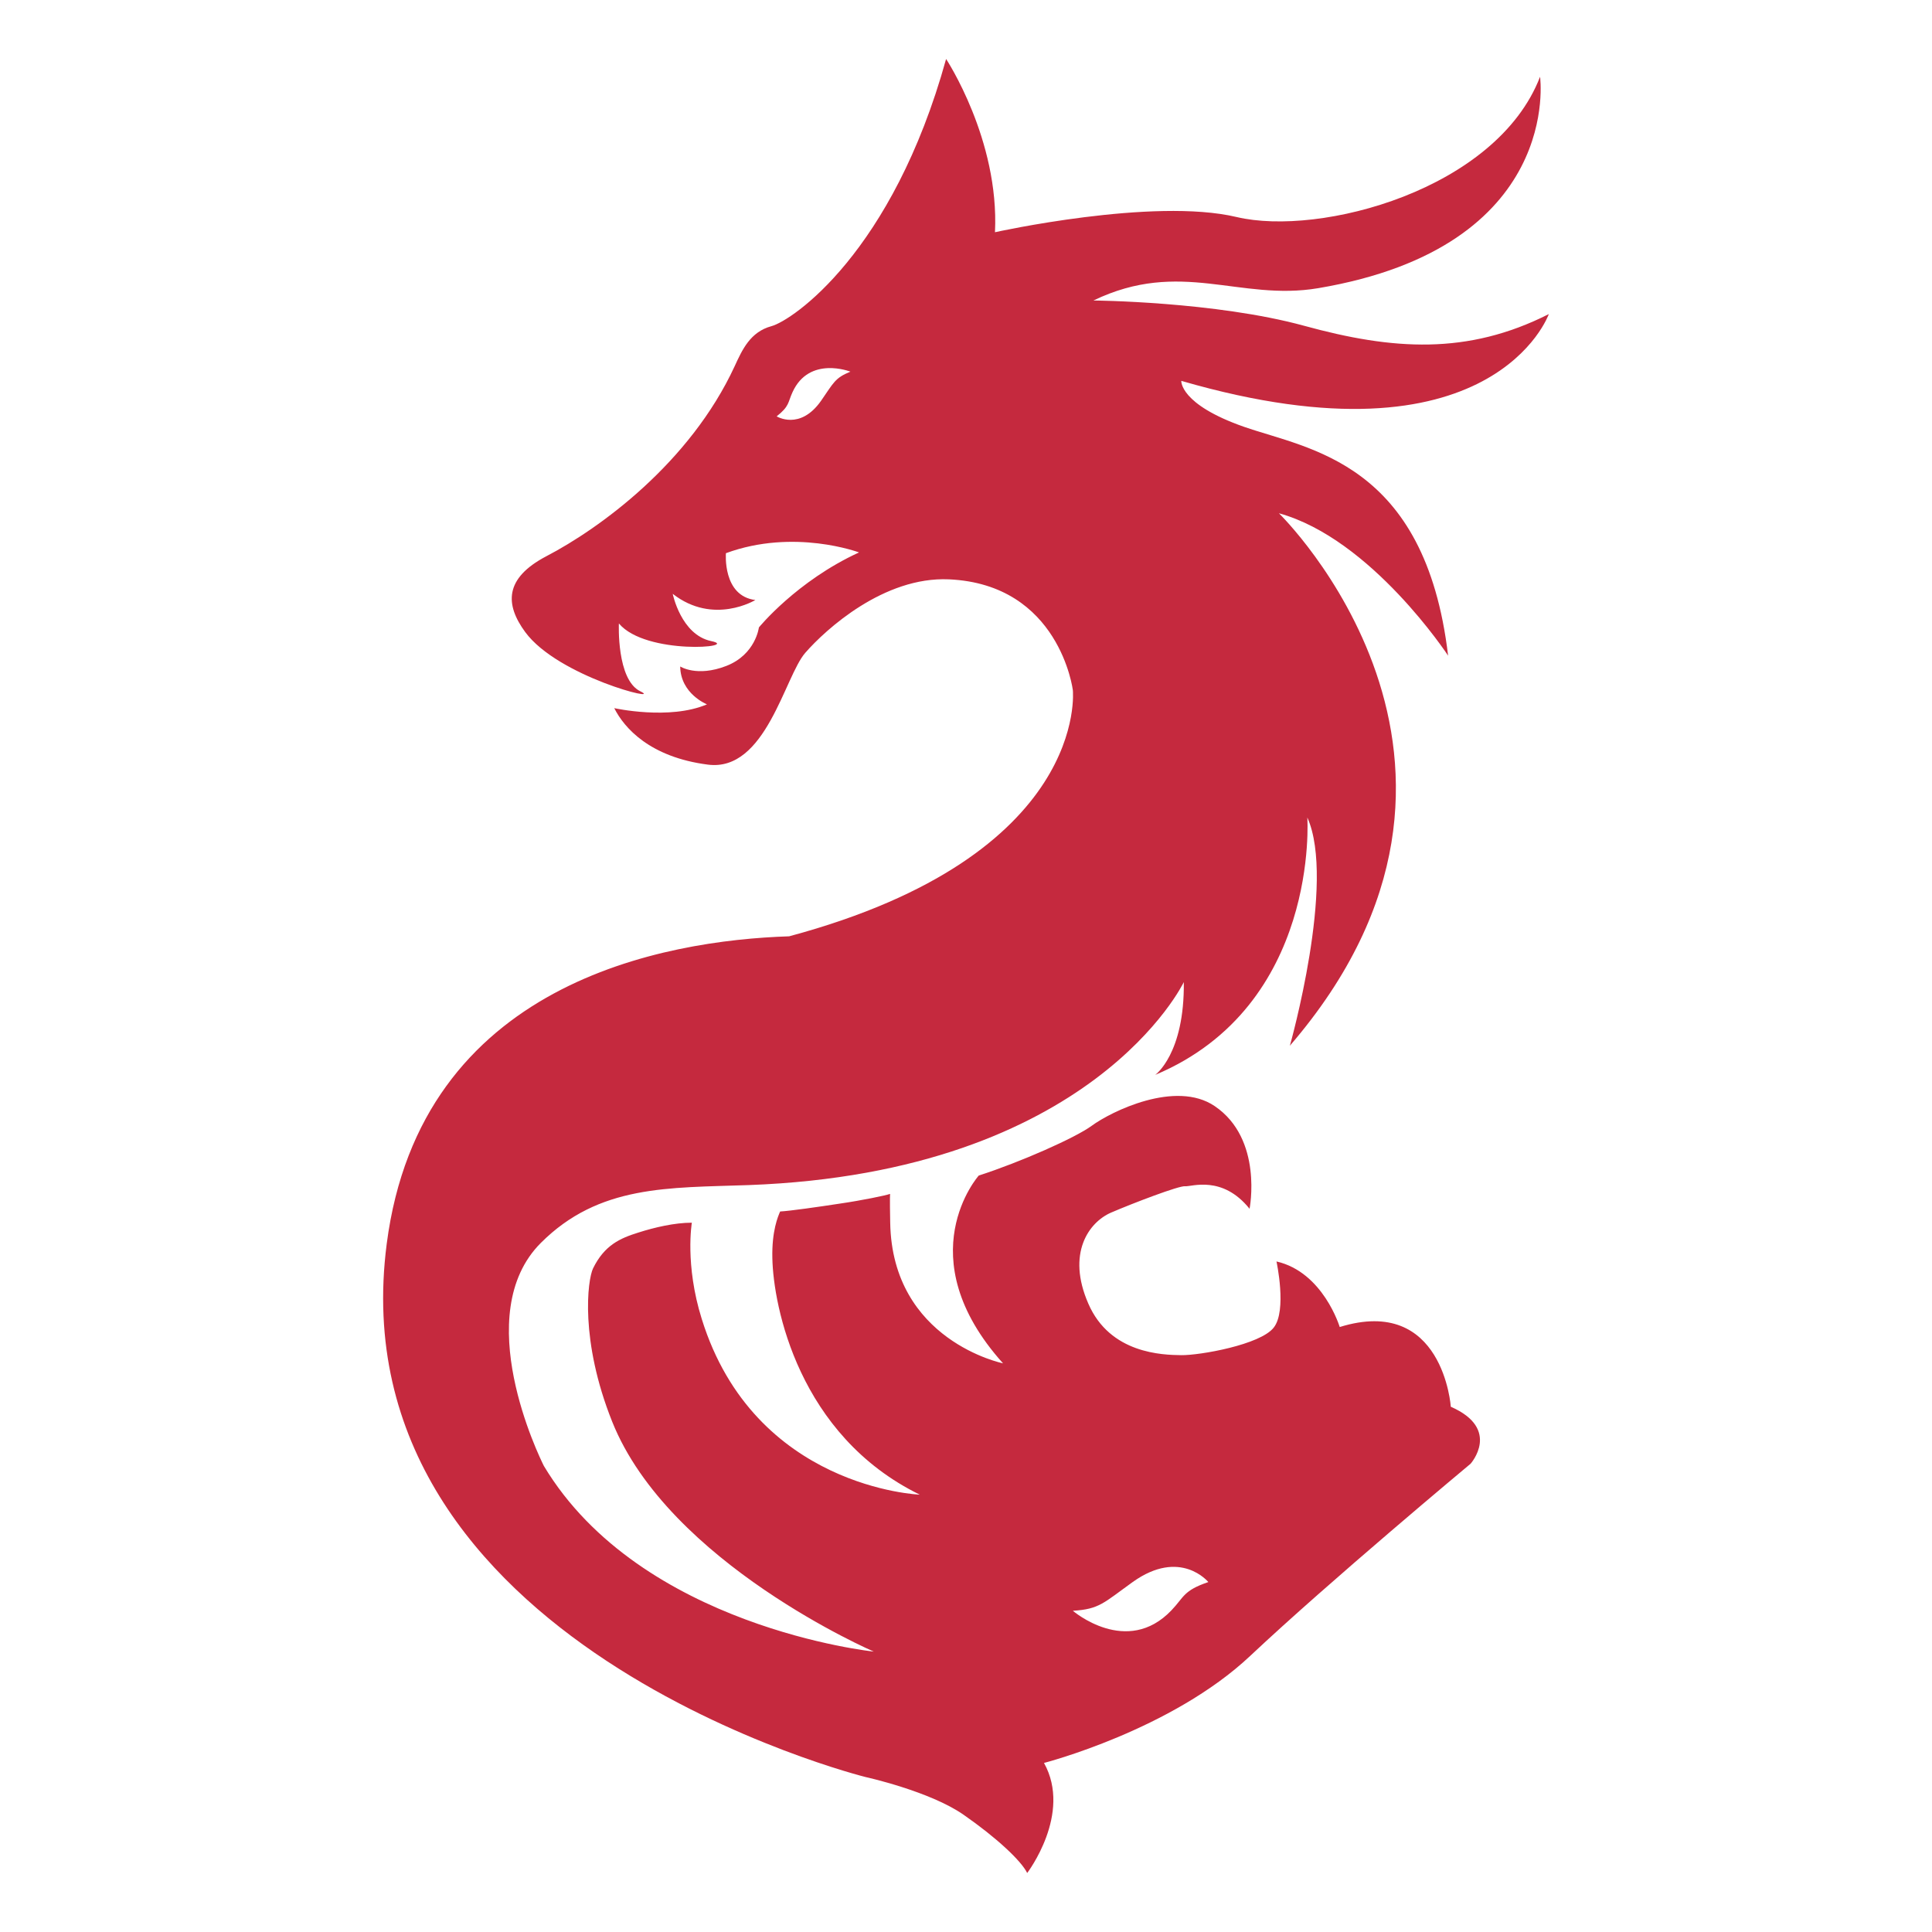
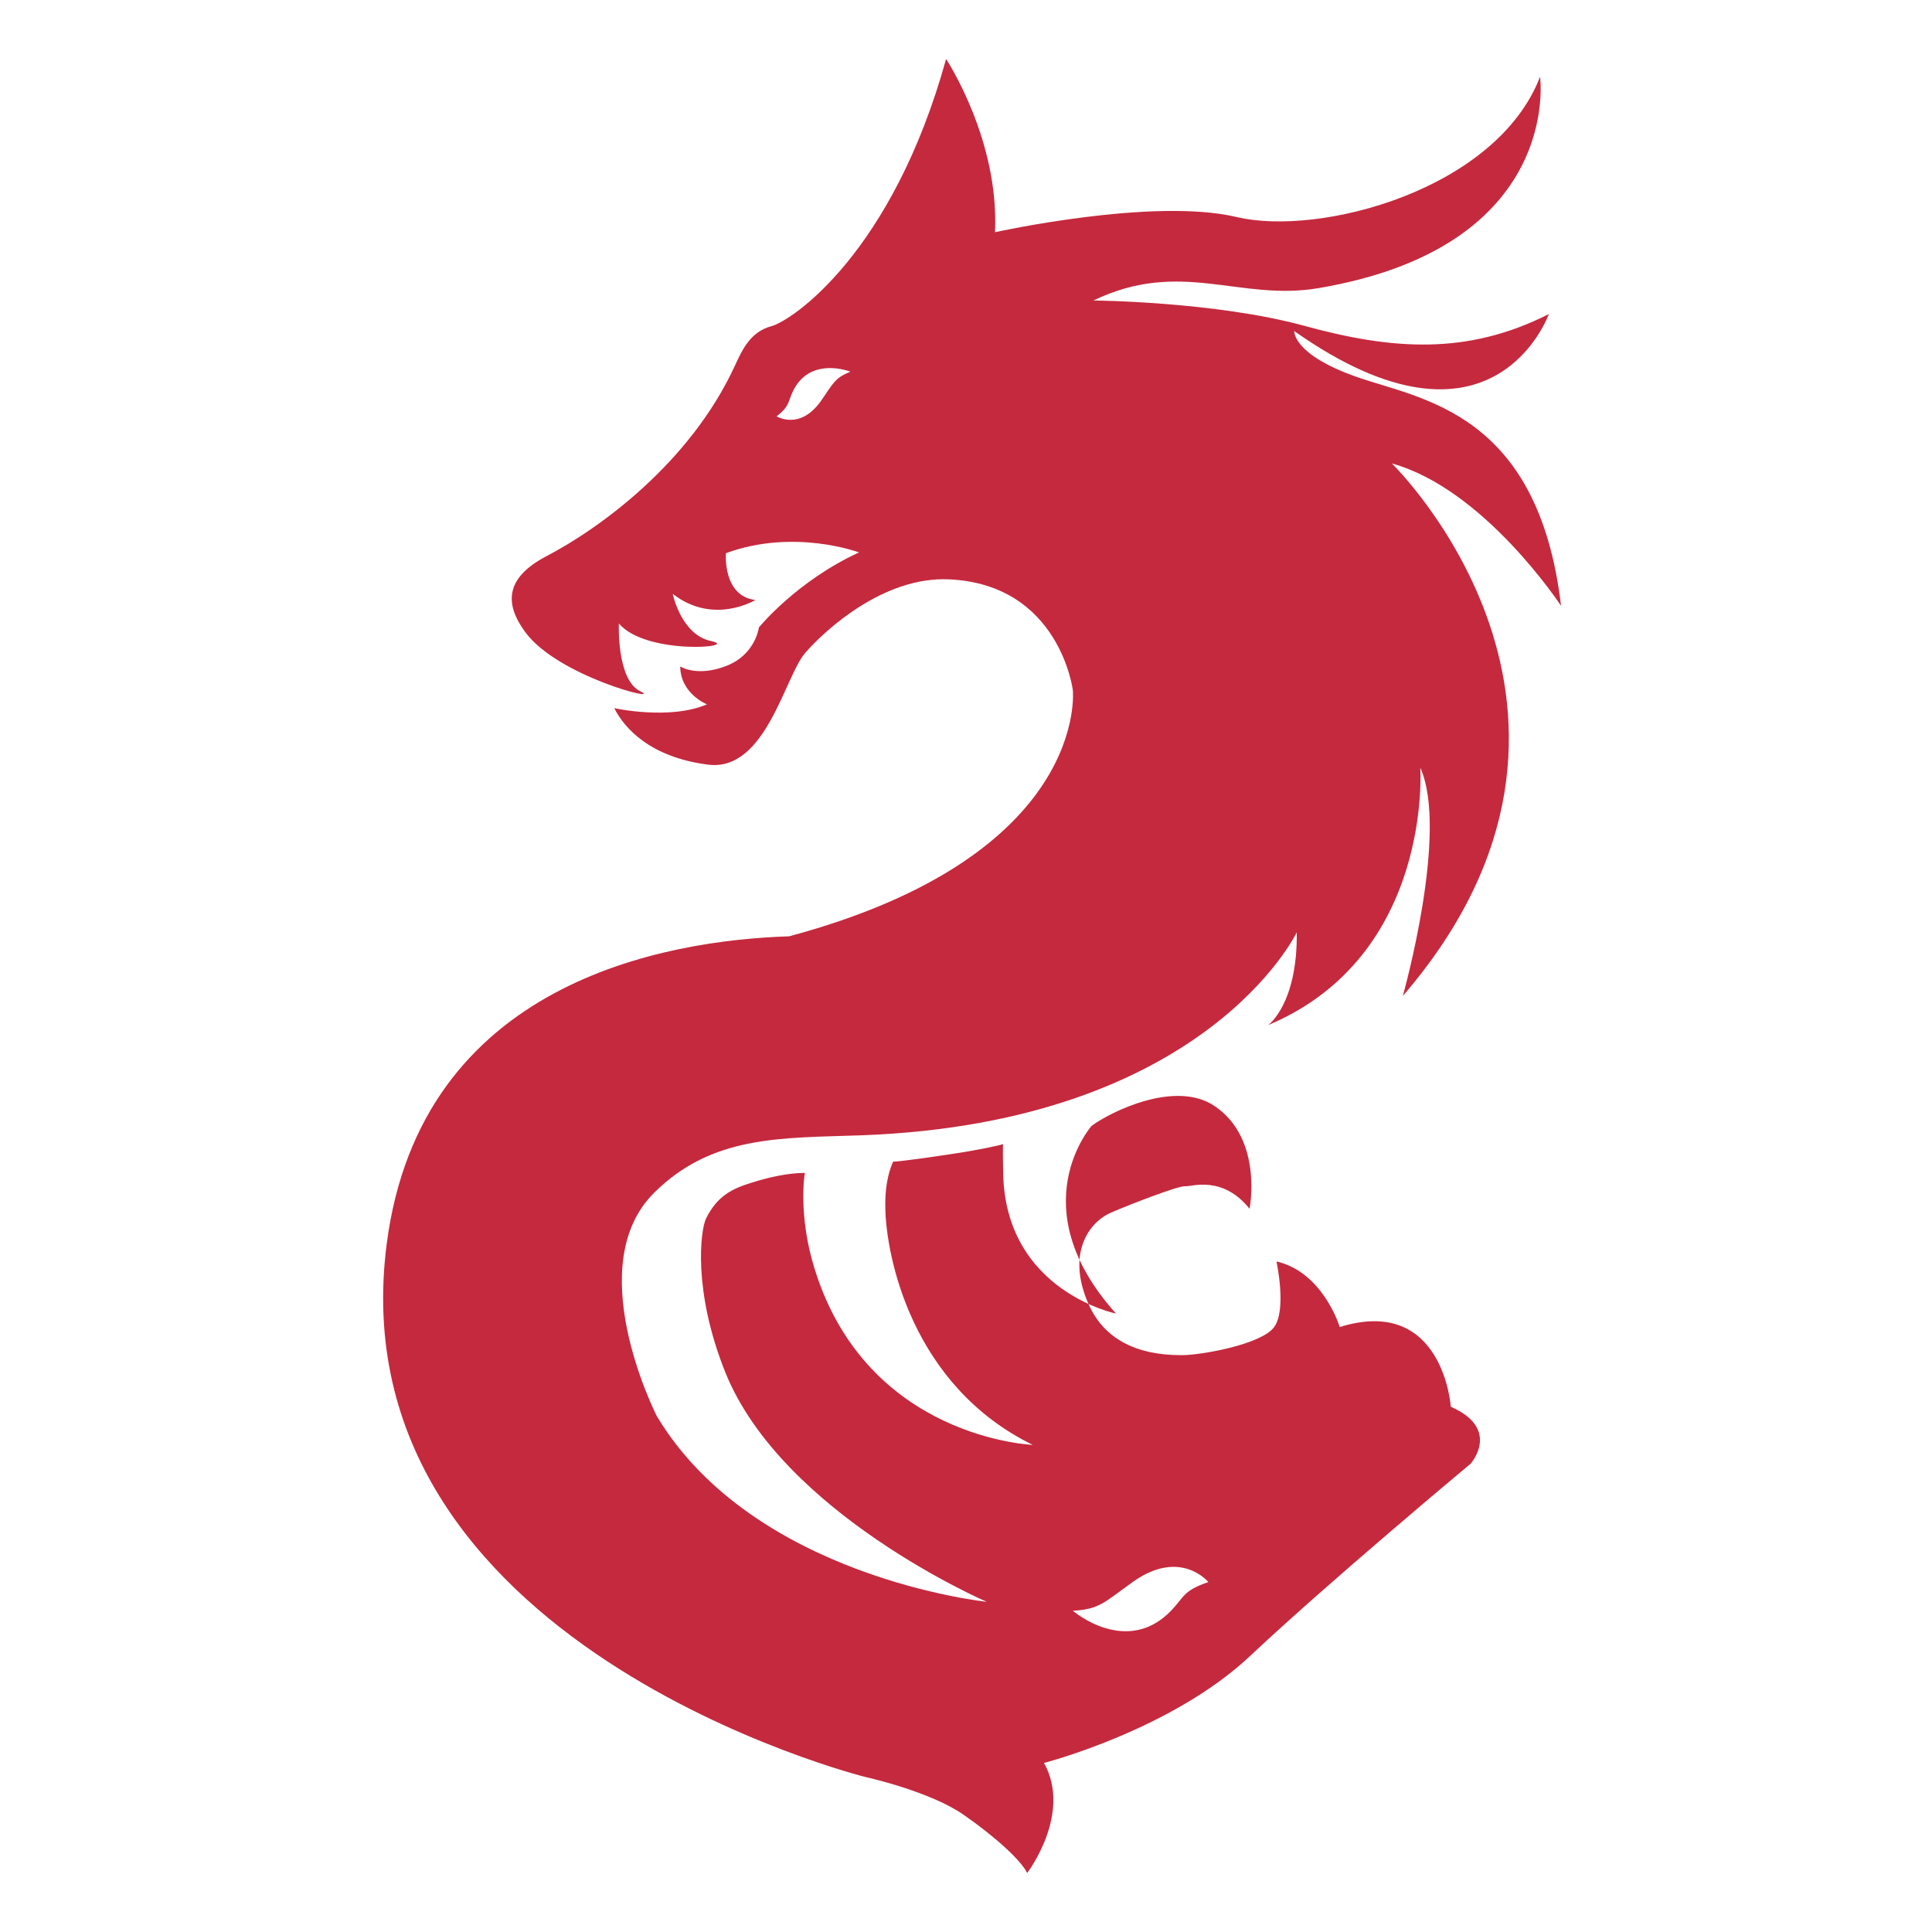
<svg xmlns="http://www.w3.org/2000/svg" version="1.1" id="Layer_1" x="0px" y="0px" width="30px" height="30px" viewBox="0 0 30 30" enable-background="new 0 0 30 30" xml:space="preserve">
-   <path fill="#C5293E" d="M24.05,4.877c-1.263,0.639-2.423,0.56-3.802,0.181c-1.381-0.377-3.269-0.392-3.269-0.392  c1.354-0.652,2.266,0.015,3.489-0.191c3.812-0.643,3.446-3.283,3.446-3.283c-0.676,1.754-3.414,2.485-4.712,2.178  c-1.298-0.308-3.752,0.236-3.752,0.236c0.069-1.438-0.759-2.69-0.759-2.69c-0.832,3.006-2.385,4.06-2.713,4.149  s-0.453,0.366-0.57,0.621c-0.694,1.502-2.096,2.52-2.924,2.951C7.826,8.982,7.844,9.39,8.155,9.814  c0.511,0.696,2.16,1.102,1.789,0.921C9.571,10.556,9.61,9.681,9.61,9.681c0.418,0.498,1.902,0.371,1.434,0.274  c-0.47-0.098-0.598-0.734-0.598-0.734c0.632,0.494,1.283,0.096,1.283,0.096c-0.512-0.063-0.457-0.727-0.457-0.727  c1.06-0.39,2.067-0.012,2.067-0.012c-0.97,0.445-1.555,1.165-1.555,1.165s-0.05,0.421-0.507,0.598  c-0.457,0.177-0.715,0.008-0.715,0.008c0.006,0.427,0.416,0.588,0.416,0.588c-0.584,0.25-1.44,0.059-1.44,0.059  c0.155,0.308,0.553,0.761,1.453,0.877c0.901,0.118,1.194-1.374,1.514-1.737c0.318-0.364,1.22-1.185,2.229-1.14  c1.72,0.077,1.925,1.72,1.925,1.72s0.272,2.567-4.405,3.823c-1.94,0.063-5.723,0.715-6.249,4.774  c-0.809,6.232,7.436,8.281,7.436,8.281s0.996,0.219,1.522,0.586c0.509,0.354,0.894,0.713,0.987,0.904c0,0,0.702-0.918,0.261-1.709  c0,0,1.981-0.51,3.206-1.666c1.227-1.154,3.418-2.98,3.418-2.98s0.482-0.539-0.307-0.885c0,0-0.118-1.736-1.725-1.238  c0,0-0.256-0.852-0.982-1.018c0,0,0.166,0.764-0.043,1.027c-0.207,0.266-1.148,0.432-1.437,0.428  c-0.286-0.004-1.104-0.02-1.442-0.801c-0.34-0.779,0.008-1.262,0.352-1.412c0.344-0.148,1.061-0.422,1.152-0.41  c0.096,0.01,0.576-0.178,1,0.35c0,0,0.215-1.082-0.541-1.594c-0.606-0.412-1.609,0.084-1.91,0.305  c-0.253,0.186-1.106,0.564-1.754,0.773c0,0-1.117,1.254,0.377,2.916c0,0-1.721-0.35-1.752-2.184c-0.008-0.4-0.002-0.447-0.002-0.447  c-0.072,0.025-0.432,0.1-0.789,0.152c-0.32,0.049-0.766,0.113-0.918,0.121c-0.033,0.076-0.131,0.299-0.121,0.727  c0.015,0.74,0.406,2.748,2.289,3.67c0,0-2.566-0.096-3.385-2.727c-0.266-0.848-0.154-1.496-0.154-1.496  c-0.266,0-0.577,0.072-0.833,0.154c-0.282,0.088-0.524,0.195-0.701,0.555c-0.087,0.18-0.207,1.121,0.297,2.381  c0.88,2.199,4.062,3.57,4.062,3.57s-3.618-0.375-5.123-2.883c-0.071-0.143-1.155-2.354-0.047-3.463  c0.904-0.904,1.98-0.854,3.228-0.898c5.349-0.197,6.756-3.152,6.756-3.152c0.013,1.117-0.444,1.441-0.444,1.441  c2.561-1.077,2.362-3.997,2.362-3.997c0.449,0.997-0.271,3.544-0.271,3.544c3.801-4.411-0.17-8.268-0.17-8.268  c1.438,0.397,2.627,2.211,2.627,2.211c-0.356-3.011-2.164-3.203-3.168-3.553c-1.004-0.351-0.975-0.714-0.975-0.714  C23.188,7.32,24.05,4.877,24.05,4.877z M12.749,6.224c-0.328,0.466-0.689,0.241-0.689,0.241c0.201-0.159,0.172-0.214,0.246-0.375  c0.26-0.571,0.899-0.319,0.899-0.319C12.965,5.869,12.946,5.94,12.749,6.224z M17.588,24.566c0.742-0.531,1.175,0,1.175,0  c-0.391,0.133-0.375,0.232-0.572,0.438c-0.694,0.729-1.532,0.008-1.532,0.008C17.071,24.988,17.138,24.889,17.588,24.566z" />
+   <path fill="#C5293E" d="M24.05,4.877c-1.263,0.639-2.423,0.56-3.802,0.181c-1.381-0.377-3.269-0.392-3.269-0.392  c1.354-0.652,2.266,0.015,3.489-0.191c3.812-0.643,3.446-3.283,3.446-3.283c-0.676,1.754-3.414,2.485-4.712,2.178  c-1.298-0.308-3.752,0.236-3.752,0.236c0.069-1.438-0.759-2.69-0.759-2.69c-0.832,3.006-2.385,4.06-2.713,4.149  s-0.453,0.366-0.57,0.621c-0.694,1.502-2.096,2.52-2.924,2.951C7.826,8.982,7.844,9.39,8.155,9.814  c0.511,0.696,2.16,1.102,1.789,0.921C9.571,10.556,9.61,9.681,9.61,9.681c0.418,0.498,1.902,0.371,1.434,0.274  c-0.47-0.098-0.598-0.734-0.598-0.734c0.632,0.494,1.283,0.096,1.283,0.096c-0.512-0.063-0.457-0.727-0.457-0.727  c1.06-0.39,2.067-0.012,2.067-0.012c-0.97,0.445-1.555,1.165-1.555,1.165s-0.05,0.421-0.507,0.598  c-0.457,0.177-0.715,0.008-0.715,0.008c0.006,0.427,0.416,0.588,0.416,0.588c-0.584,0.25-1.44,0.059-1.44,0.059  c0.155,0.308,0.553,0.761,1.453,0.877c0.901,0.118,1.194-1.374,1.514-1.737c0.318-0.364,1.22-1.185,2.229-1.14  c1.72,0.077,1.925,1.72,1.925,1.72s0.272,2.567-4.405,3.823c-1.94,0.063-5.723,0.715-6.249,4.774  c-0.809,6.232,7.436,8.281,7.436,8.281s0.996,0.219,1.522,0.586c0.509,0.354,0.894,0.713,0.987,0.904c0,0,0.702-0.918,0.261-1.709  c0,0,1.981-0.51,3.206-1.666c1.227-1.154,3.418-2.98,3.418-2.98s0.482-0.539-0.307-0.885c0,0-0.118-1.736-1.725-1.238  c0,0-0.256-0.852-0.982-1.018c0,0,0.166,0.764-0.043,1.027c-0.207,0.266-1.148,0.432-1.437,0.428  c-0.286-0.004-1.104-0.02-1.442-0.801c-0.34-0.779,0.008-1.262,0.352-1.412c0.344-0.148,1.061-0.422,1.152-0.41  c0.096,0.01,0.576-0.178,1,0.35c0,0,0.215-1.082-0.541-1.594c-0.606-0.412-1.609,0.084-1.91,0.305  c0,0-1.117,1.254,0.377,2.916c0,0-1.721-0.35-1.752-2.184c-0.008-0.4-0.002-0.447-0.002-0.447  c-0.072,0.025-0.432,0.1-0.789,0.152c-0.32,0.049-0.766,0.113-0.918,0.121c-0.033,0.076-0.131,0.299-0.121,0.727  c0.015,0.74,0.406,2.748,2.289,3.67c0,0-2.566-0.096-3.385-2.727c-0.266-0.848-0.154-1.496-0.154-1.496  c-0.266,0-0.577,0.072-0.833,0.154c-0.282,0.088-0.524,0.195-0.701,0.555c-0.087,0.18-0.207,1.121,0.297,2.381  c0.88,2.199,4.062,3.57,4.062,3.57s-3.618-0.375-5.123-2.883c-0.071-0.143-1.155-2.354-0.047-3.463  c0.904-0.904,1.98-0.854,3.228-0.898c5.349-0.197,6.756-3.152,6.756-3.152c0.013,1.117-0.444,1.441-0.444,1.441  c2.561-1.077,2.362-3.997,2.362-3.997c0.449,0.997-0.271,3.544-0.271,3.544c3.801-4.411-0.17-8.268-0.17-8.268  c1.438,0.397,2.627,2.211,2.627,2.211c-0.356-3.011-2.164-3.203-3.168-3.553c-1.004-0.351-0.975-0.714-0.975-0.714  C23.188,7.32,24.05,4.877,24.05,4.877z M12.749,6.224c-0.328,0.466-0.689,0.241-0.689,0.241c0.201-0.159,0.172-0.214,0.246-0.375  c0.26-0.571,0.899-0.319,0.899-0.319C12.965,5.869,12.946,5.94,12.749,6.224z M17.588,24.566c0.742-0.531,1.175,0,1.175,0  c-0.391,0.133-0.375,0.232-0.572,0.438c-0.694,0.729-1.532,0.008-1.532,0.008C17.071,24.988,17.138,24.889,17.588,24.566z" />
</svg>